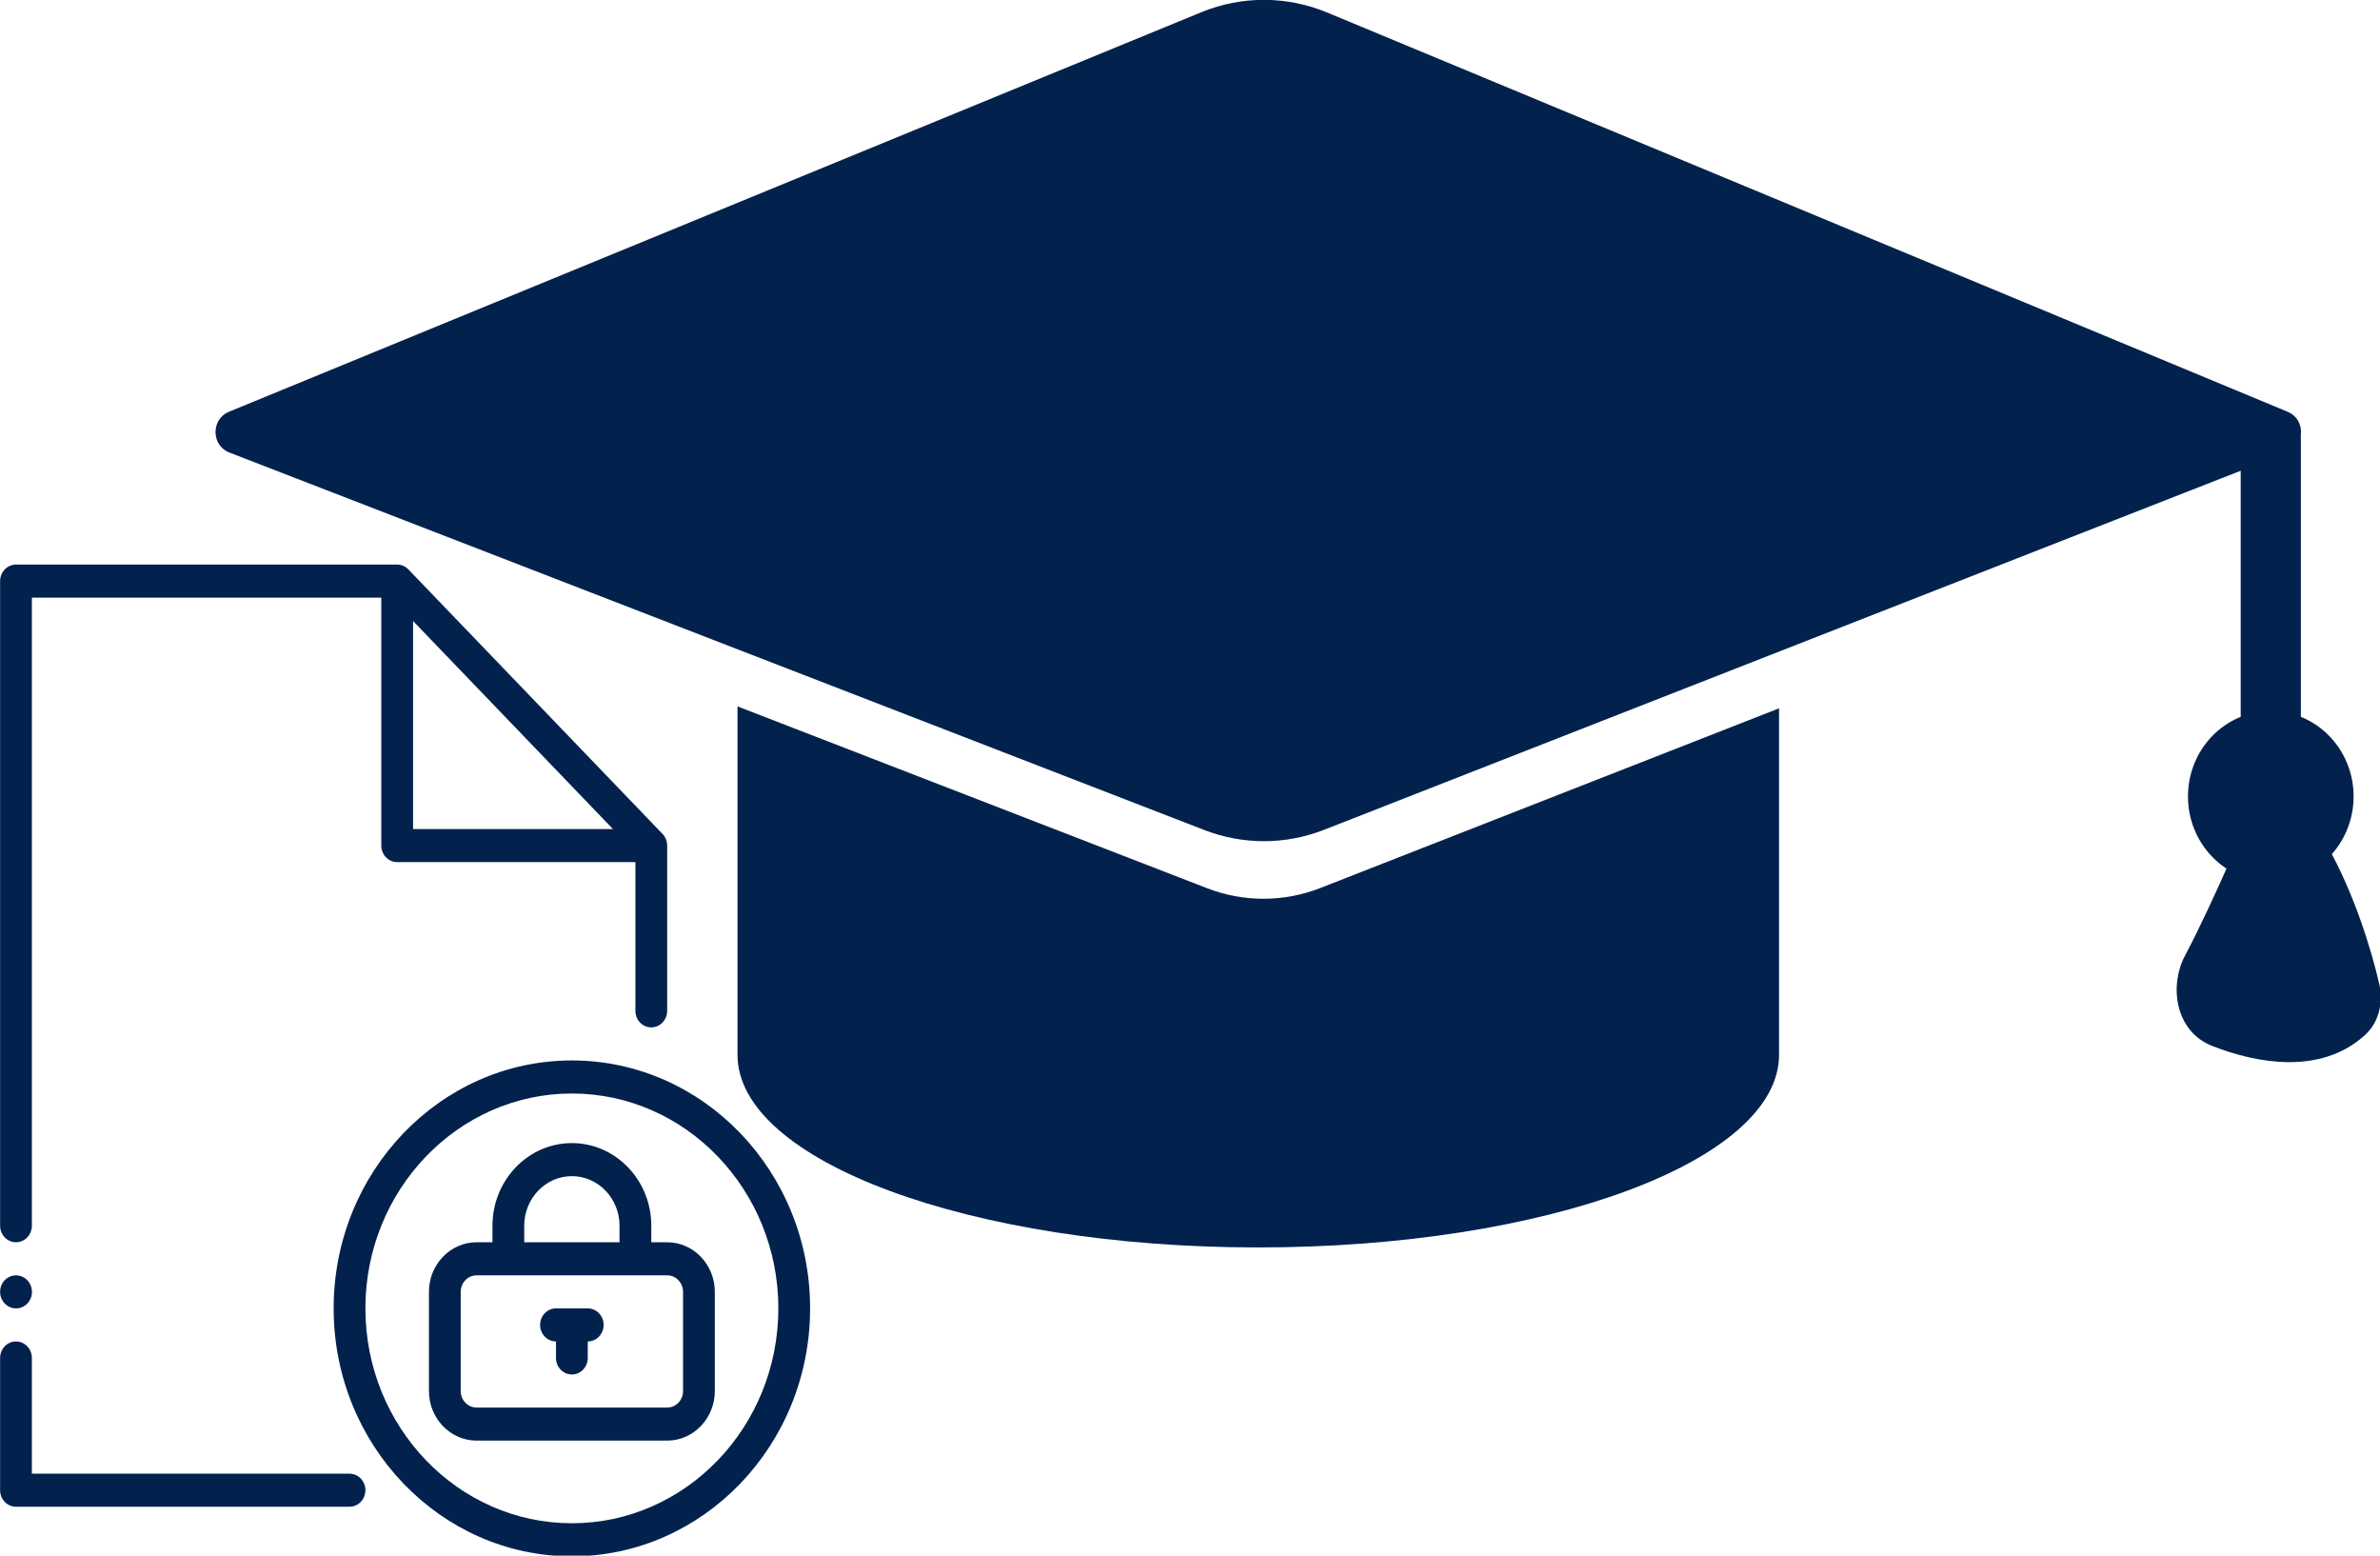
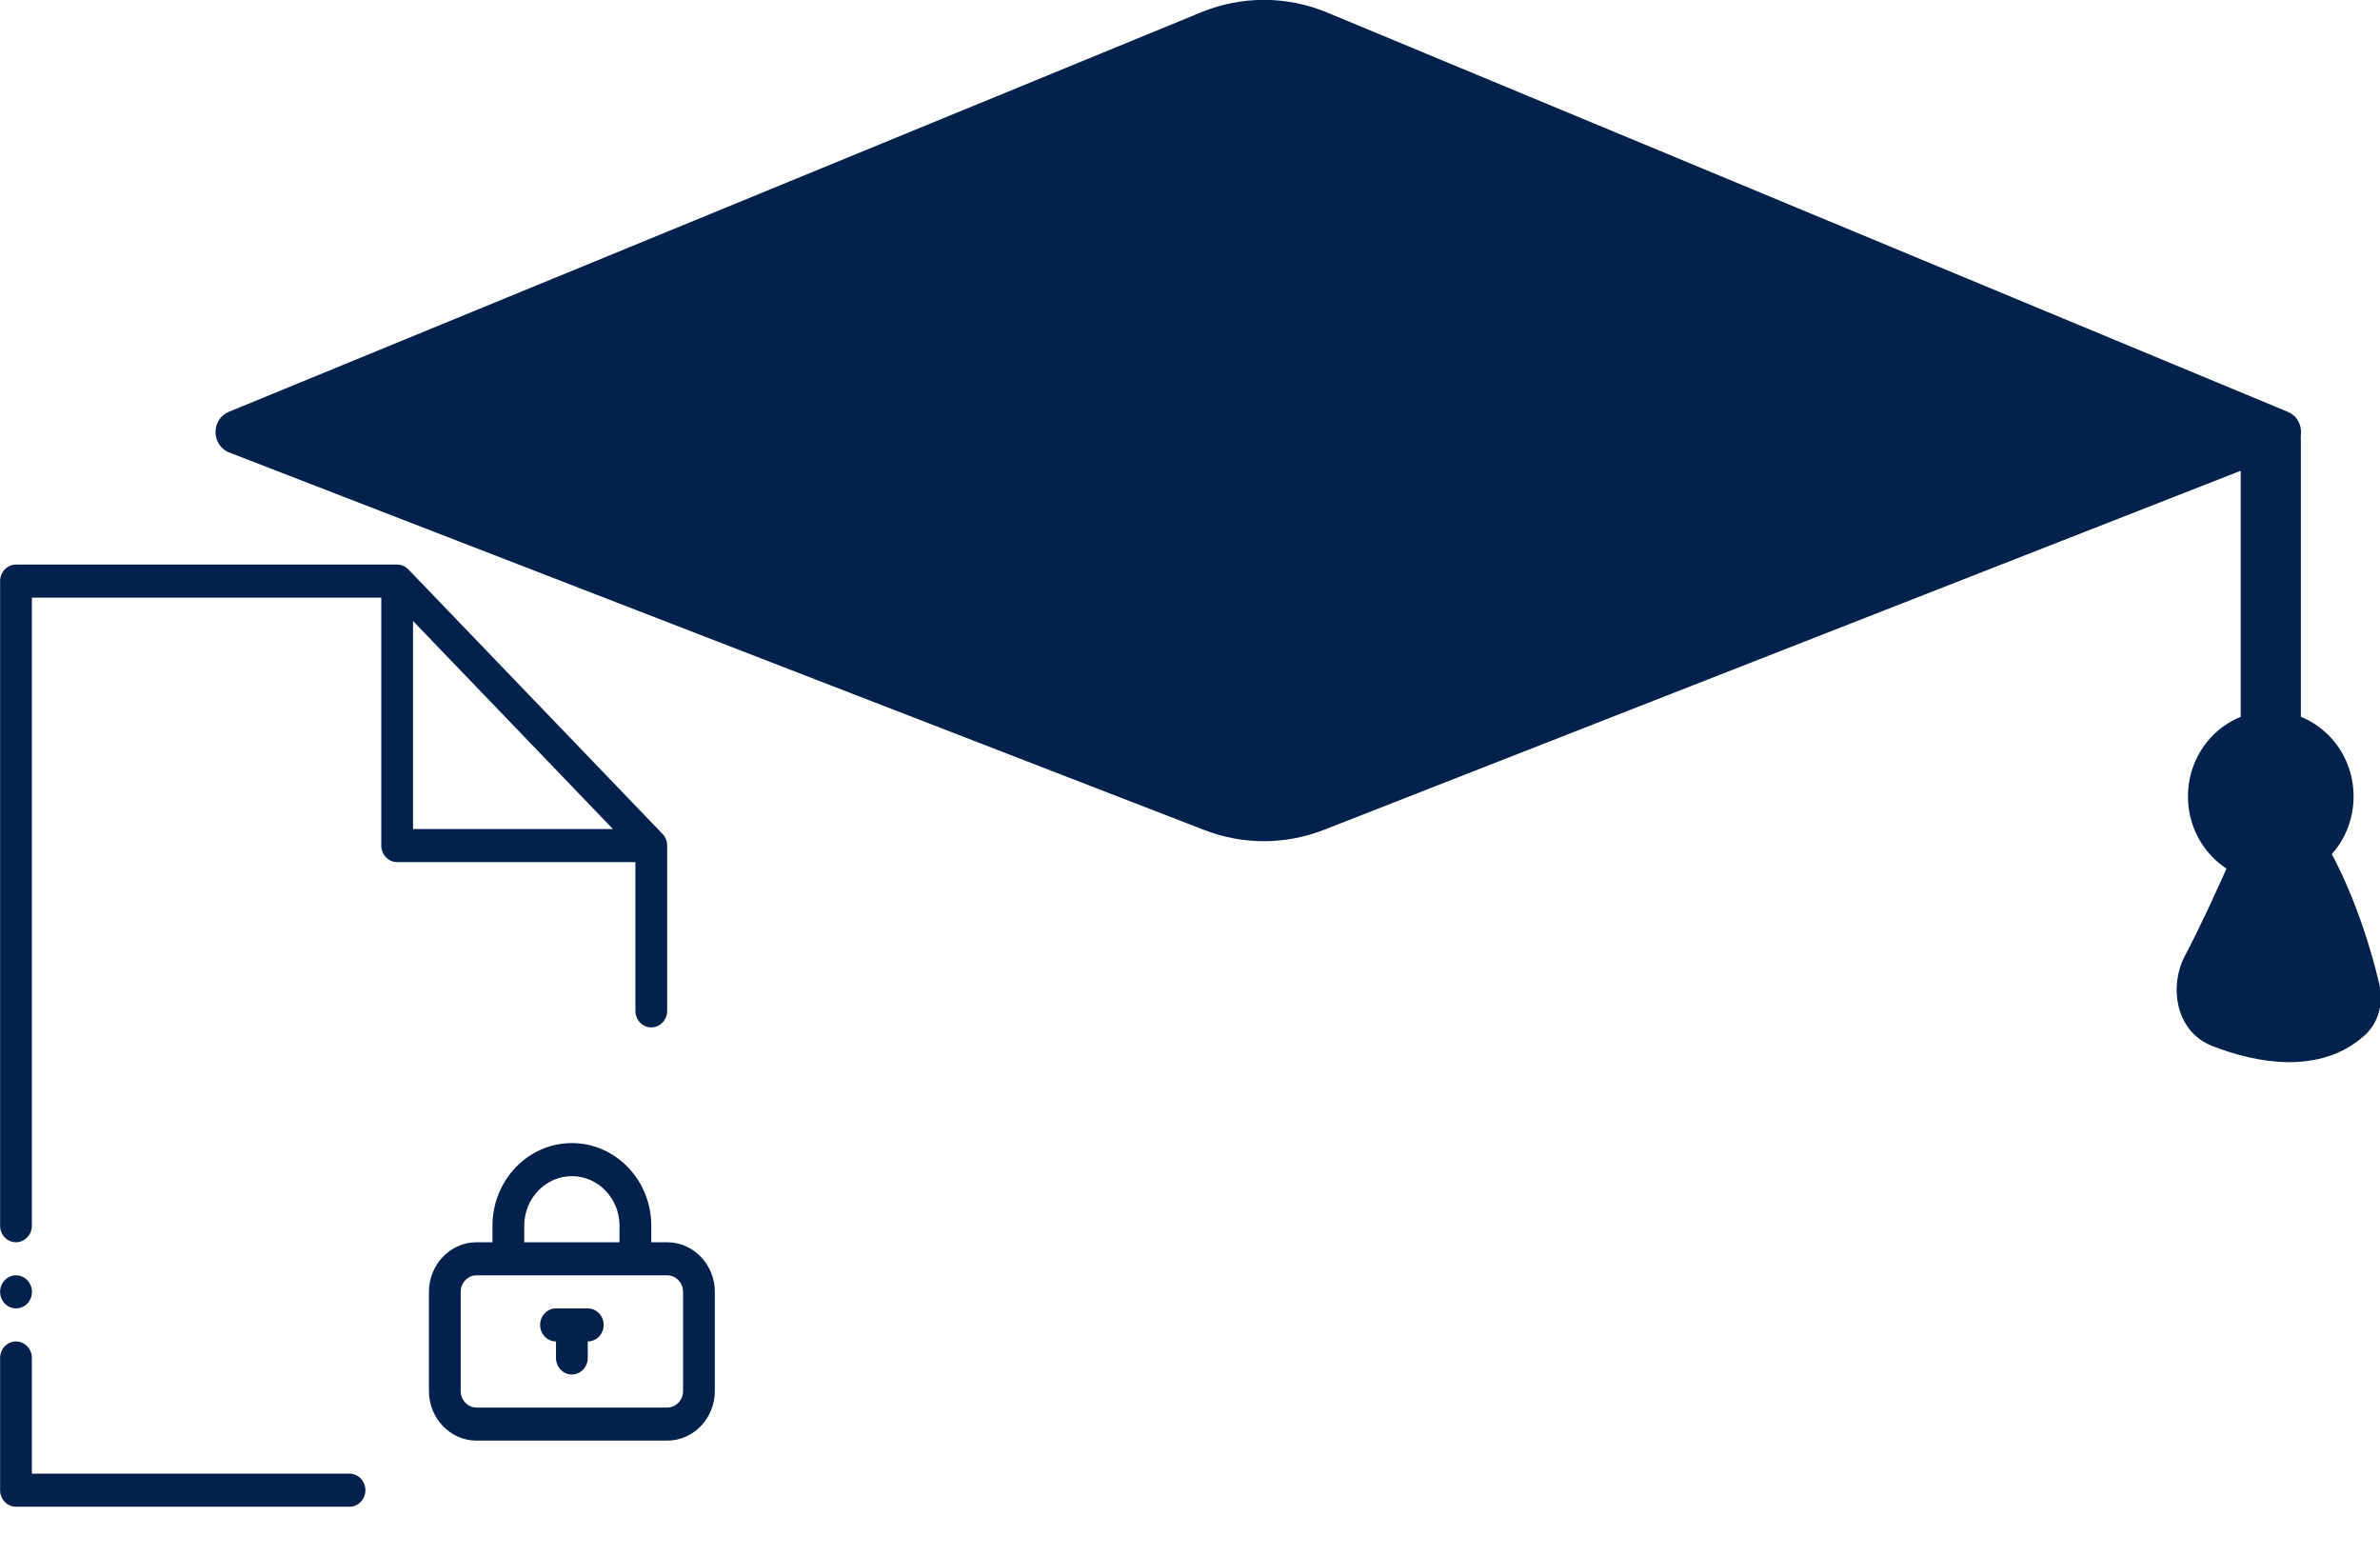
<svg xmlns="http://www.w3.org/2000/svg" xmlns:ns1="http://www.inkscape.org/namespaces/inkscape" xmlns:ns2="http://sodipodi.sourceforge.net/DTD/sodipodi-0.dtd" width="126.593mm" height="82.722mm" viewBox="0 0 126.593 82.722" version="1.1" id="svg273" xml:space="preserve" ns1:export-filename="akadem.svg" ns1:export-xdpi="96" ns1:export-ydpi="96">
  <ns2:namedview id="namedview275" pagecolor="#ffffff" bordercolor="#000000" borderopacity="0.25" ns1:showpageshadow="2" ns1:pageopacity="0.0" ns1:pagecheckerboard="0" ns1:deskcolor="#d1d1d1" ns1:document-units="mm" showgrid="false" />
  <defs id="defs270" />
  <g ns1:label="Слой 1" ns1:groupmode="layer" id="layer1" transform="translate(-7.345,-204.705)">
    <g style="fill:#02224d;fill-opacity:1" id="g453" transform="matrix(0.099,0,0,0.103,3.549,234.727)">
      <g id="g398" style="fill:#02224d;fill-opacity:1">
        <g id="g396" style="fill:#02224d;fill-opacity:1">
          <path d="m 396.8,349.867 h -8.55 c 0,-1.161 0.017,-8.533 0.017,-8.533 0,-23.526 -19.14,-42.667 -42.667,-42.667 -23.526,0 -42.667,19.14 -42.667,42.667 v 8.533 H 294.4 c -14.114,0 -25.6,11.486 -25.6,25.6 v 51.2 c 0,14.114 11.486,25.6 25.6,25.6 h 102.4 c 14.114,0 25.6,-11.486 25.6,-25.6 v -51.2 c 0,-14.114 -11.486,-25.6 -25.6,-25.6 z M 320,341.333 c 0,-14.114 11.486,-25.6 25.6,-25.6 14.114,0 25.6,11.486 25.6,25.6 0,0 -0.017,7.356 -0.017,8.533 H 320 Z m 85.333,85.334 c 0,4.702 -3.831,8.533 -8.533,8.533 H 294.4 c -4.702,0 -8.533,-3.831 -8.533,-8.533 v -51.2 c 0,-4.702 3.831,-8.533 8.533,-8.533 h 17.067 68.267 17.066 c 4.702,0 8.533,3.831 8.533,8.533 z" id="path394" style="fill:#02224d;fill-opacity:1" />
        </g>
      </g>
      <g id="g404" style="fill:#02224d;fill-opacity:1">
        <g id="g402" style="fill:#02224d;fill-opacity:1">
          <path d="m 354.133,384 h -17.067 c -4.71,0 -8.533,3.823 -8.533,8.533 0,4.71 3.823,8.533 8.533,8.533 v 8.533 c 0,4.71 3.823,8.533 8.533,8.533 4.71,0 8.533,-3.823 8.533,-8.533 v -8.533 c 4.71,0 8.533,-3.823 8.533,-8.533 0.002,-4.71 -3.821,-8.533 -8.532,-8.533 z" id="path400" style="fill:#02224d;fill-opacity:1" />
        </g>
      </g>
      <g id="g410" style="fill:#02224d;fill-opacity:1">
        <g id="g408" style="fill:#02224d;fill-opacity:1">
-           <path d="m 345.6,256 c -70.579,0 -128,57.421 -128,128 0,70.579 57.421,128 128,128 70.579,0 128,-57.421 128,-128 0,-70.579 -57.421,-128 -128,-128 z m 0,238.933 c -61.167,0 -110.933,-49.766 -110.933,-110.933 0,-61.167 49.766,-110.933 110.933,-110.933 61.167,0 110.933,49.766 110.933,110.933 0,61.167 -49.766,110.933 -110.933,110.933 z" id="path406" style="fill:#02224d;fill-opacity:1" />
-         </g>
+           </g>
      </g>
      <g id="g416" style="fill:#02224d;fill-opacity:1">
        <g id="g414" style="fill:#02224d;fill-opacity:1">
          <path d="M 226.133,469.333 H 55.467 V 409.6 c 0,-4.71 -3.823,-8.533 -8.533,-8.533 -4.71,0 -8.533,3.823 -8.533,8.533 v 68.267 c 0,4.71 3.823,8.533 8.533,8.533 h 179.2 c 4.71,0 8.533,-3.823 8.533,-8.533 0,-4.71 -3.823,-8.534 -8.534,-8.534 z" id="path412" style="fill:#02224d;fill-opacity:1" />
        </g>
      </g>
      <g id="g422" style="fill:#02224d;fill-opacity:1">
        <g id="g420" style="fill:#02224d;fill-opacity:1">
          <path d="m 46.933,366.933 c -4.71,0 -8.533,3.823 -8.533,8.533 0,4.71 3.823,8.534 8.533,8.534 h 0.085 c 4.71,0 8.491,-3.823 8.491,-8.533 0,-4.71 -3.865,-8.534 -8.576,-8.534 z" id="path418" style="fill:#02224d;fill-opacity:1" />
        </g>
      </g>
      <g id="g428" style="fill:#02224d;fill-opacity:1">
        <g id="g426" style="fill:#02224d;fill-opacity:1">
          <path d="M 394.3,139.034 257.766,2.5 C 256.17,0.896 253.994,0 251.733,0 H 46.933 C 42.223,0 38.4,3.823 38.4,8.533 v 332.8 c 0,4.71 3.823,8.533 8.533,8.533 4.71,0 8.533,-3.823 8.533,-8.533 V 17.067 H 243.2 v 128 c 0,4.71 3.823,8.533 8.533,8.533 h 128 v 76.8 c 0,4.71 3.823,8.533 8.533,8.533 4.71,0 8.533,-3.823 8.533,-8.533 v -85.333 c 0.001,-2.262 -0.895,-4.438 -2.499,-6.033 z M 260.267,136.533 V 29.133 L 367.668,136.534 H 260.267 Z" id="path424" style="fill:#02224d;fill-opacity:1" />
        </g>
      </g>
    </g>
    <g style="fill:#02224d;fill-opacity:1" id="g542" transform="matrix(1.067,0,0,1.1,7.051,168.948)">
-       <path fill-rule="evenodd" clip-rule="evenodd" d="m 37.041,66.655 23.406,8.788 c 1.823,0.684 3.833,0.681 5.653,-0.011 l 22.862,-8.684 -2e-4,16.699 c 2e-4,0.016 3e-4,0.032 3e-4,0.047 0,5.145 -11.623,9.316 -25.961,9.316 -14.338,0 -25.961,-4.171 -25.961,-9.316 0,-0.005 -1e-4,-0.011 -1e-4,-0.016 0,-0.011 -10e-5,-0.021 1e-4,-0.032 z" fill="#000000" id="path509" style="fill:#02224d;fill-opacity:1" />
      <path d="m 110.065,79.205 c 0.781,-1.434 1.664,-3.297 2.412,-4.953 0.582,-1.289 2.239,-1.573 2.951,-0.351 1.249,2.14 2.072,4.693 2.481,6.394 0.13,0.54 0.016,1.126 -0.4,1.496 -1.761,1.566 -4.481,1.147 -6.593,0.346 -1.133,-0.43 -1.431,-1.867 -0.851,-2.931 z" fill="#ffffff" id="path511" style="fill:#02224d;fill-opacity:1" />
      <path fill-rule="evenodd" clip-rule="evenodd" d="m 114.04,74.126 c -0.223,0.031 -0.497,0.195 -0.652,0.538 -0.751,1.664 -1.646,3.553 -2.445,5.02 -0.169,0.31 -0.206,0.674 -0.128,0.971 0.075,0.284 0.237,0.464 0.456,0.547 0.988,0.375 2.074,0.642 3.081,0.65 1,0.008 1.852,-0.238 2.493,-0.808 0.072,-0.064 0.159,-0.235 0.092,-0.514 -0.397,-1.647 -1.191,-4.099 -2.372,-6.124 -0.143,-0.245 -0.332,-0.306 -0.525,-0.279 z m -0.273,-1.981 c 0.959,-0.132 1.956,0.276 2.525,1.253 l -0.864,0.504 m -1.661,-1.757 c -0.929,0.128 -1.774,0.75 -2.202,1.697 z m 2.525,1.253 c 1.315,2.254 2.167,4.909 2.589,6.664 0.193,0.801 0.052,1.802 -0.707,2.477 -1.12,0.996 -2.51,1.324 -3.838,1.313 -1.321,-0.011 -2.651,-0.354 -3.775,-0.78 -1.876,-0.712 -2.145,-2.929 -1.375,-4.344 0.764,-1.401 1.635,-3.237 2.379,-4.886" fill="#000000" id="path513" style="fill:#02224d;fill-opacity:1" />
      <path fill-rule="evenodd" clip-rule="evenodd" d="m 112.252,71.609 c 0.427,-0.35 1.057,-0.287 1.407,0.141 0.343,0.419 0.519,1.035 0.63,1.548 0.121,0.565 0.205,1.226 0.263,1.891 0.116,1.332 0.136,2.774 0.119,3.7 -0.01,0.552 -0.466,0.992 -1.018,0.982 -0.552,-0.01 -0.992,-0.466 -0.981,-1.018 0.015,-0.876 -0.004,-2.246 -0.112,-3.49 -0.055,-0.624 -0.129,-1.193 -0.226,-1.643 -0.049,-0.225 -0.099,-0.403 -0.148,-0.535 -0.046,-0.124 -0.077,-0.17 -0.077,-0.17 0,-1e-4 0.001,8e-4 0.002,0.002 -0.35,-0.427 -0.287,-1.057 0.141,-1.407 z" fill="#000000" id="path515" style="fill:#02224d;fill-opacity:1" />
      <path fill-rule="evenodd" clip-rule="evenodd" d="m 113.475,52.306 c 0.828,0 1.5,0.672 1.5,1.5 v 16.611 c 0,0.829 -0.672,1.5 -1.5,1.5 -0.829,0 -1.5,-0.671 -1.5,-1.5 V 53.806 c 0,-0.828 0.671,-1.5 1.5,-1.5 z" fill="#000000" id="path517" style="fill:#02224d;fill-opacity:1" />
      <path d="m 117.603,71.007 c 0,2.28 -1.848,4.128 -4.128,4.128 -2.28,0 -4.128,-1.848 -4.128,-4.128 0,-2.28 1.848,-4.128 4.128,-4.128 2.28,0 4.128,1.848 4.128,4.128 z" fill="#000000" id="path519" style="fill:#02224d;fill-opacity:1" />
      <path d="M 60.155,33.1 11.685,52.413 c -0.896,0.357 -0.883,1.629 0.02,1.968 l 48.608,18.251 c 1.924,0.722 4.045,0.718 5.965,-0.011 L 114.302,54.38 c 0.898,-0.341 0.91,-1.606 0.02,-1.965 L 66.436,33.112 C 64.422,32.3 62.172,32.296 60.155,33.1 Z" fill="#000000" id="path521" style="fill:#02224d;fill-opacity:1" />
      <path fill-rule="evenodd" clip-rule="evenodd" d="m 100.016,55.527 c 0.189,0.519 -0.078,1.093 -0.597,1.282 L 65.214,69.292 c -0.519,0.189 -1.093,-0.078 -1.282,-0.597 -0.189,-0.519 0.078,-1.093 0.597,-1.282 L 98.734,54.931 c 0.519,-0.189 1.093,0.078 1.282,0.597 z" fill="#ffffff" id="path523" style="fill:#02224d;fill-opacity:1" />
      <path fill-rule="evenodd" clip-rule="evenodd" d="m 19.567,53.212 c 0.19,-0.518 0.765,-0.785 1.283,-0.595 l 11.432,4.194 c 0.518,0.19 0.785,0.765 0.594,1.283 -0.19,0.518 -0.765,0.785 -1.283,0.595 L 20.161,54.495 c -0.518,-0.19 -0.785,-0.765 -0.595,-1.283 z" fill="#ffffff" id="path525" style="fill:#02224d;fill-opacity:1" />
    </g>
  </g>
</svg>